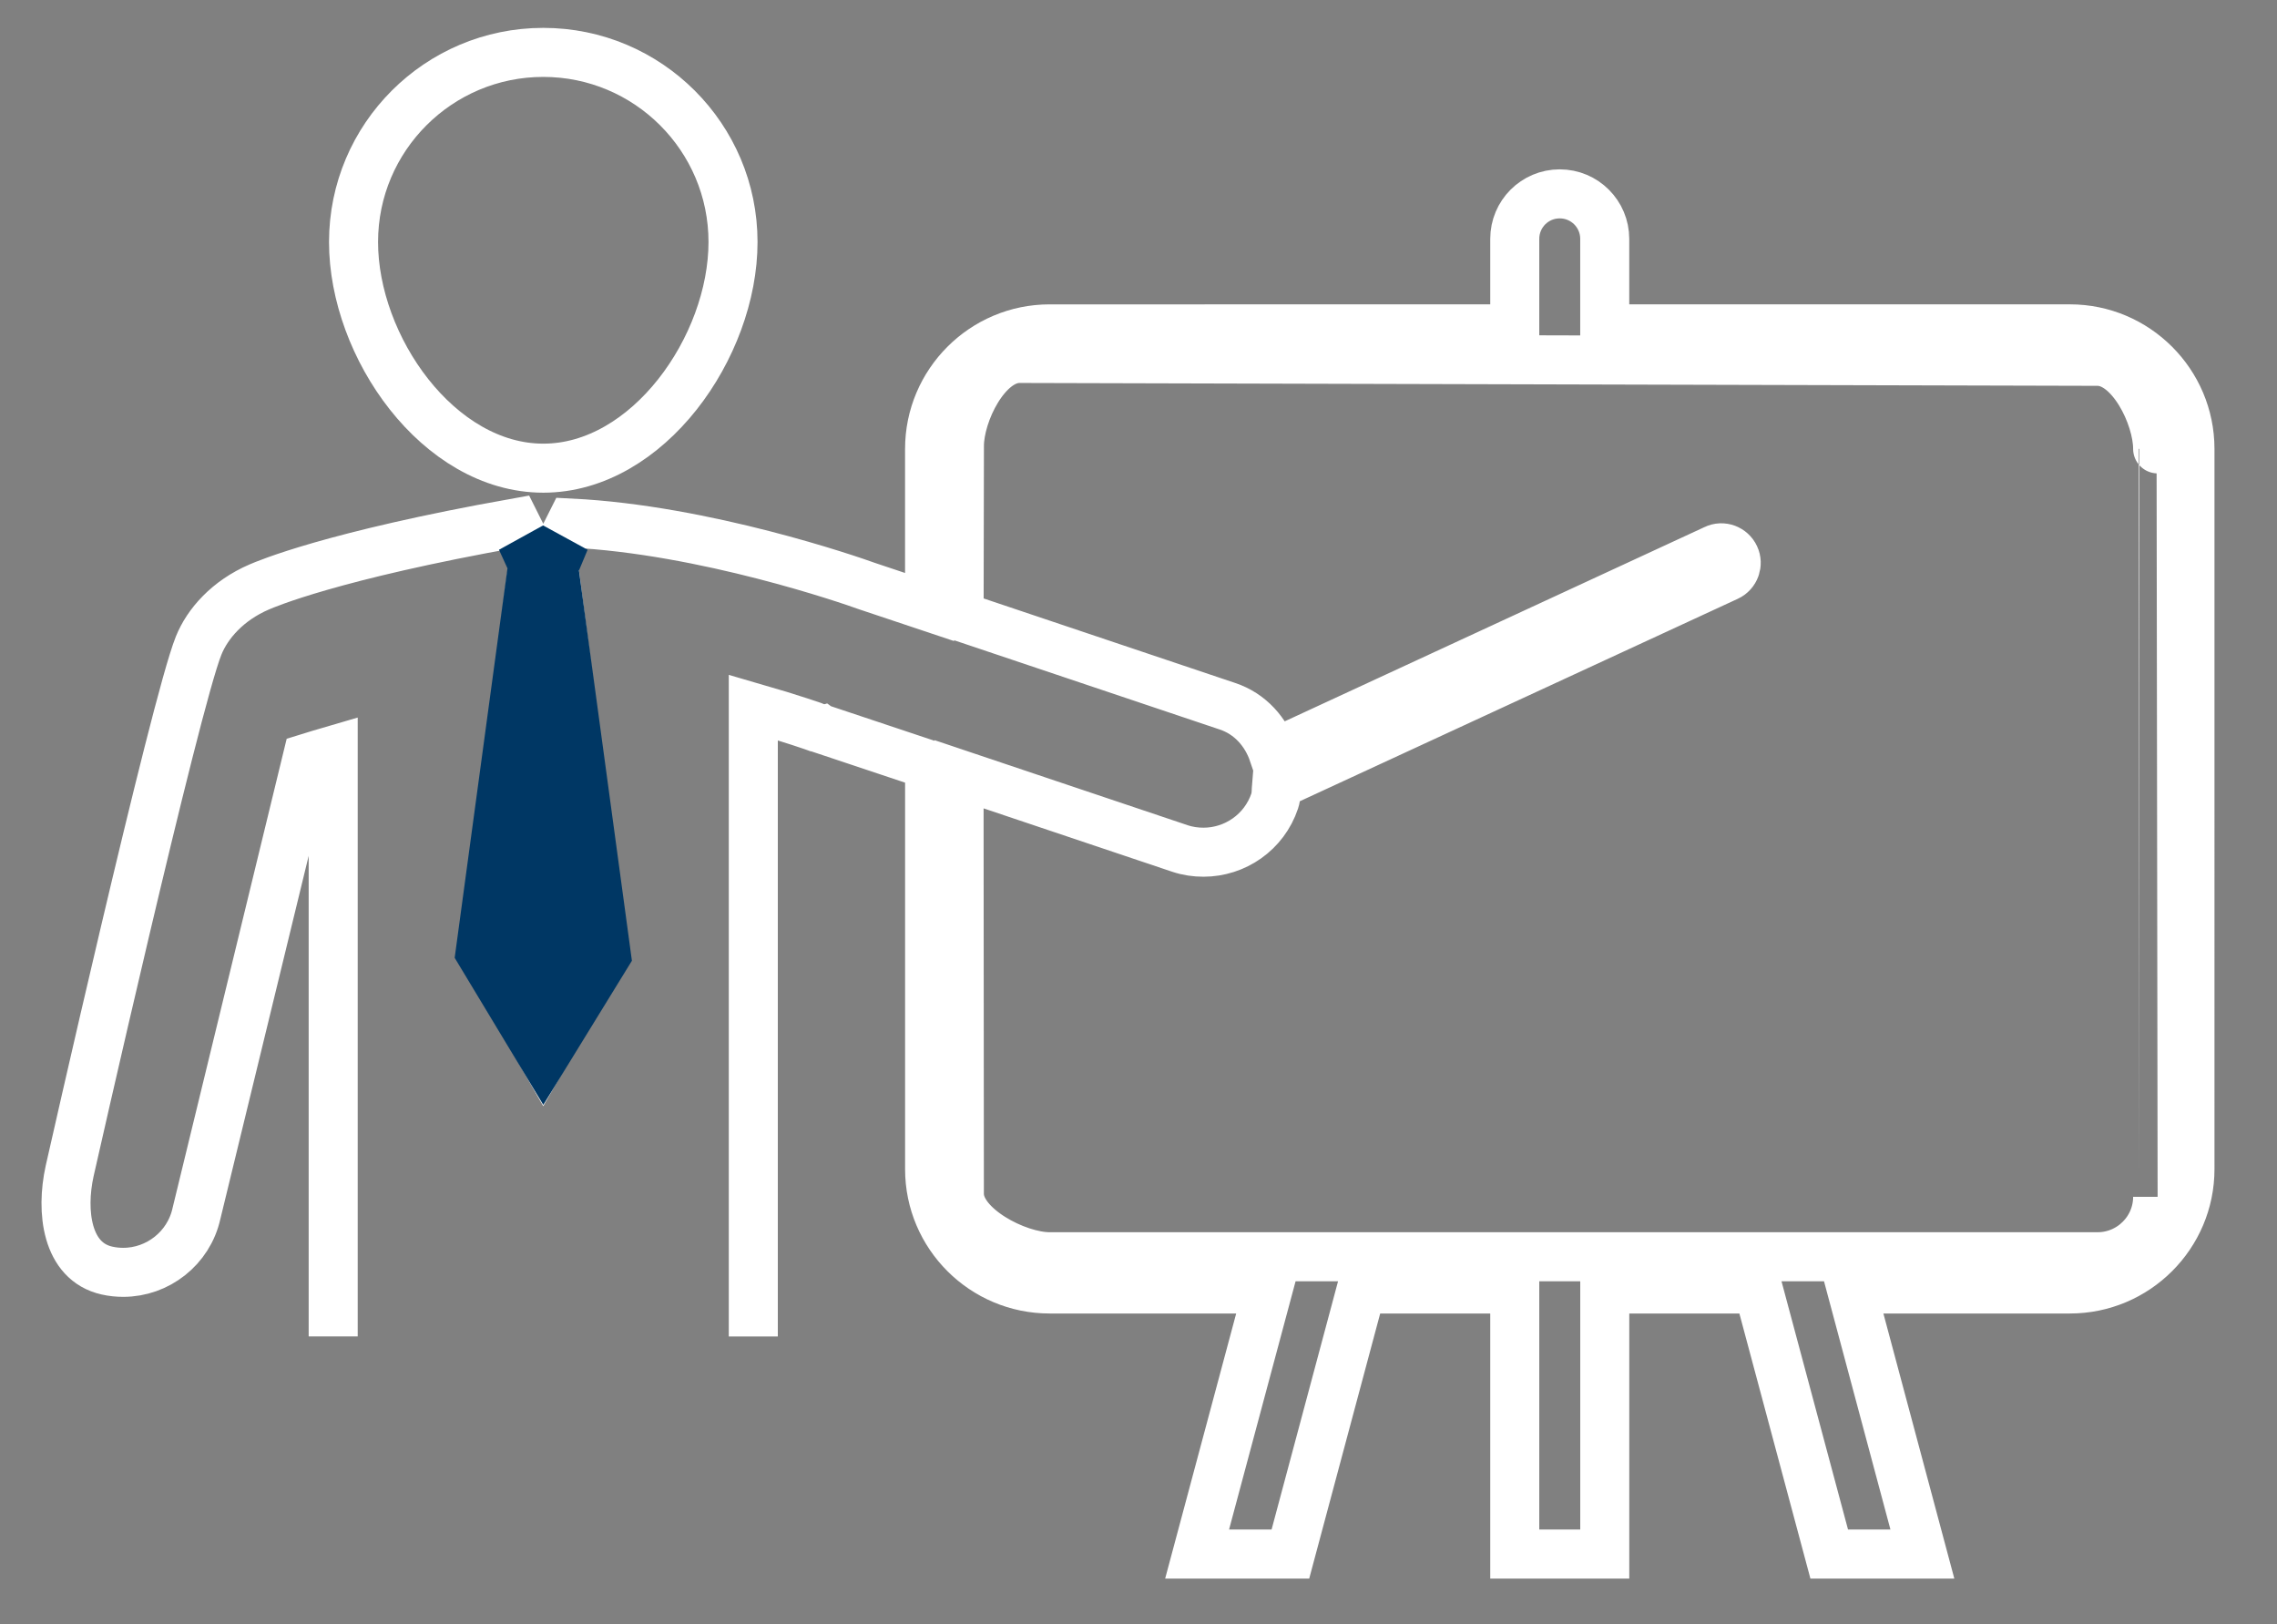
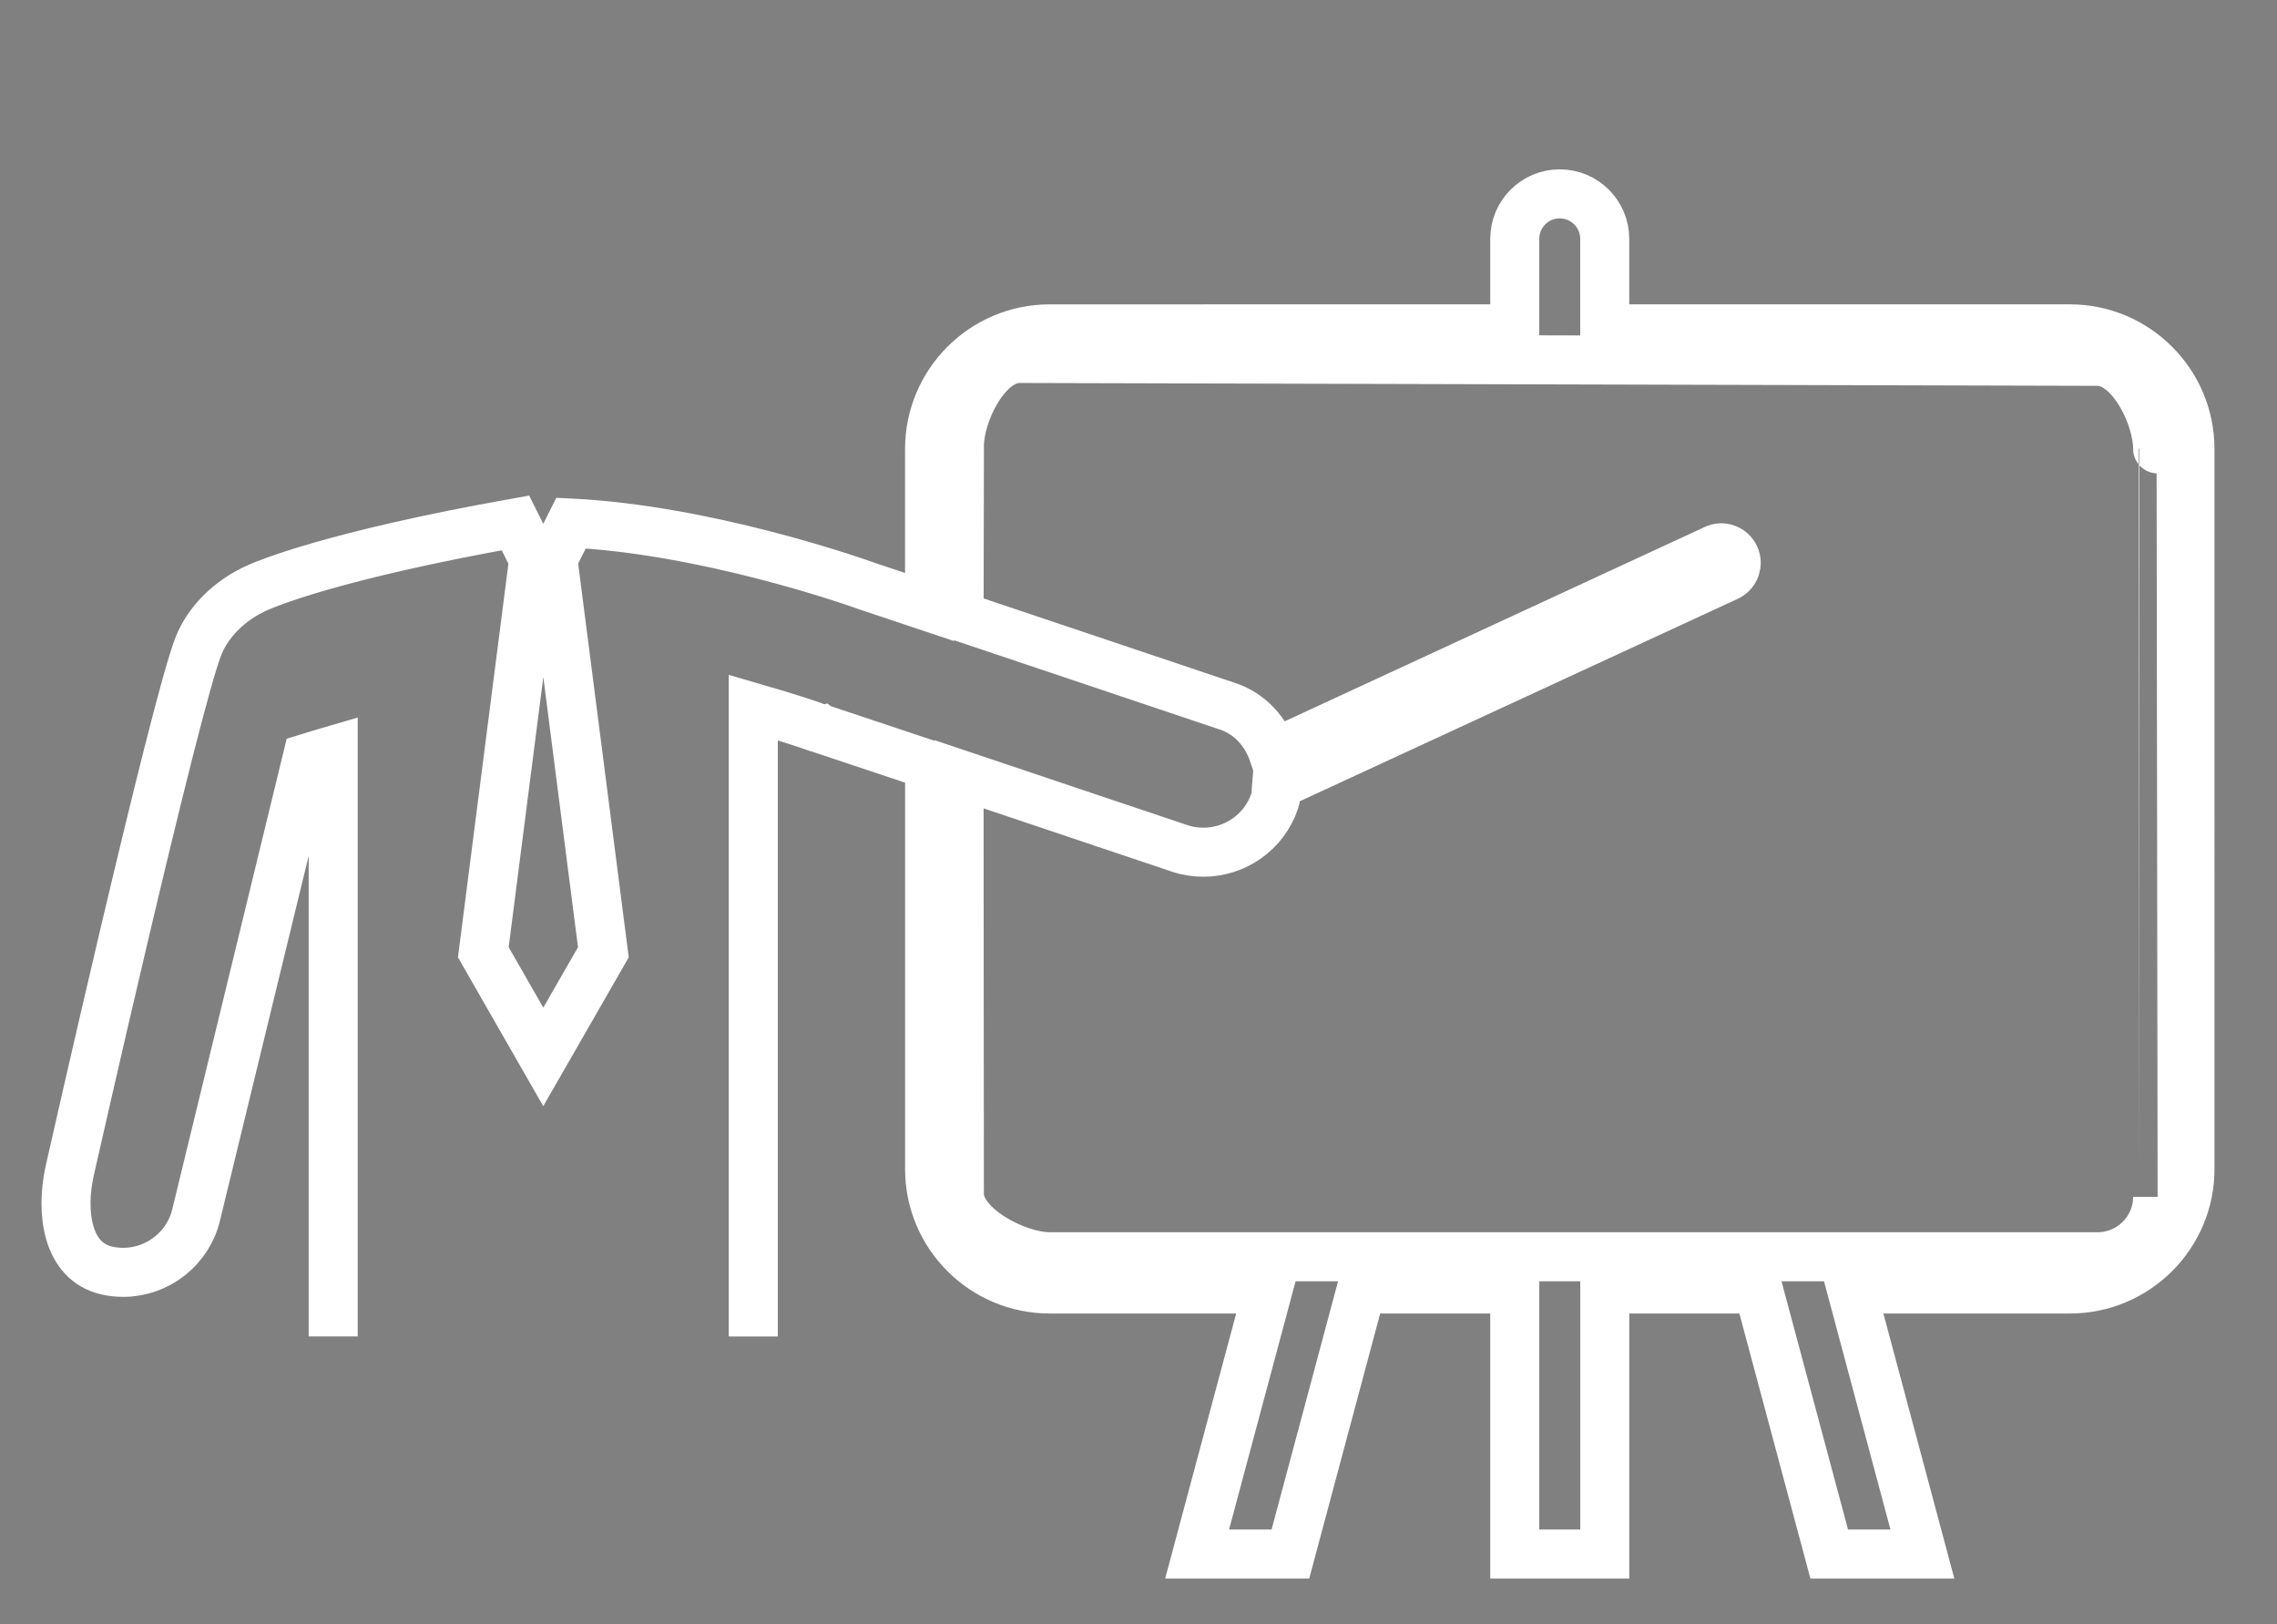
<svg xmlns="http://www.w3.org/2000/svg" version="1.1" id="Capa_1" x="0px" y="0px" width="92.873px" height="66.246px" viewBox="-19.429 -6.862 92.873 66.246" enable-background="new -19.429 -6.862 92.873 66.246" xml:space="preserve">
  <rect x="-19.429" y="-6.862" width="92.873" height="66.246" fill="#808080" stroke="none" />
  <g>
    <g>
      <g>
-         <path fill="none" stroke="#FFFFFF" stroke-width="2" stroke-miterlimit="10" d="M2.731,12.233c4.27,0,7.738-4.948,7.738-9.225     c0-4.266-3.466-7.733-7.738-7.733s-7.74,3.464-7.74,7.733C-5.01,7.285-1.542,12.233,2.731,12.233z" />
        <path fill="none" stroke="#FFFFFF" stroke-width="2" stroke-miterlimit="10" d="M11.296,47.647V21.993     c1.555,0.449,2.605,0.816,2.633,0.832c0.012,0.003,0.023,0.003,0.038,0.003c0.009,0.007,0.019,0.007,0.035,0.014l4.485,1.497     v16.484c0,2.696,2.196,4.888,4.894,4.888h8.914l-2.897,10.811h3.805l2.895-10.811h6.256v10.811h3.671V45.711h6.258l2.897,10.811     h3.8l-2.893-10.811h8.912c2.697,0,4.895-2.193,4.895-4.888V11.445c-0.002-2.701-2.2-4.894-4.897-4.894H46.024V2.881     c0-1.013-0.821-1.836-1.836-1.836c-1.017,0-1.834,0.823-1.834,1.836v3.671H23.38c-2.696,0-4.894,2.196-4.894,4.897v6.447     l-2.545-0.851c-0.669-0.243-6.609-2.304-12.078-2.573l-0.729,1.452H3.119l2.062,16.054L2.73,36.245l-2.446-4.268l2.058-16.054     H2.323l-0.729-1.457C-5.912,15.804-8.59,16.964-8.86,17.08c-1.287,0.555-2.108,1.496-2.468,2.391     c-0.965,2.397-5.261,21.431-5.261,21.431c-0.363,1.649-0.128,3.686,1.52,4.057c0.225,0.051,0.447,0.073,0.667,0.073     c1.403,0,2.668-0.977,2.984-2.39l4.52-18.587c0.313-0.098,0.673-0.203,1.059-0.316v23.907 M68.576,41.952     c0,1.347-1.101,2.444-2.449,2.444H23.382c-1.347,0-3.681-1.22-3.681-2.562l-0.013-17.117l9.002,3.025     c0.327,0.11,0.648,0.154,0.97,0.154c1.279,0,2.477-0.809,2.905-2.093c0.07-0.21,0.054-0.43,0.073-0.648l18.395-8.503     c0.306-0.14,0.44-0.515,0.297-0.816c-0.14-0.304-0.507-0.446-0.814-0.294l-18.007,8.332c-0.299-0.879-0.94-1.623-1.88-1.934     L19.69,18.265l0.013-6.936c0-1.347,1.101-3.571,2.446-3.571l43.978,0.117c1.347,0,2.449,2.224,2.449,3.571     C68.575,11.447,68.575,41.952,68.576,41.952z" />
      </g>
    </g>
-     <polygon fill="#003764" points="2.731,38.202 2.731,38.202 -0.884,32.204 1.269,16.317 0.923,15.561 2.722,14.568 4.538,15.561    4.185,16.407 6.345,32.323  " />
  </g>
</svg>